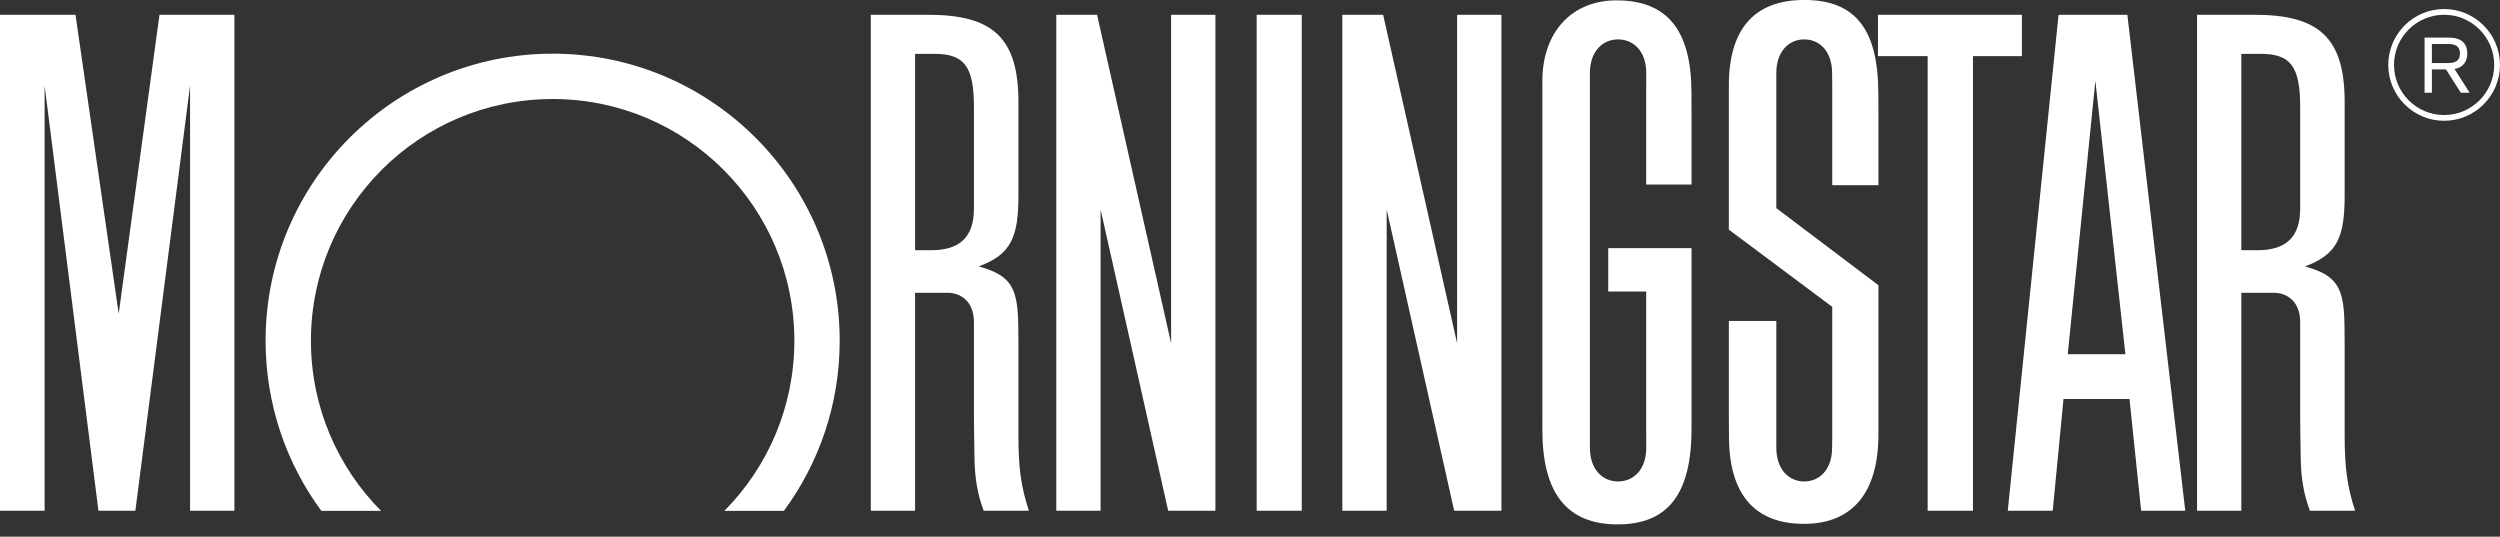
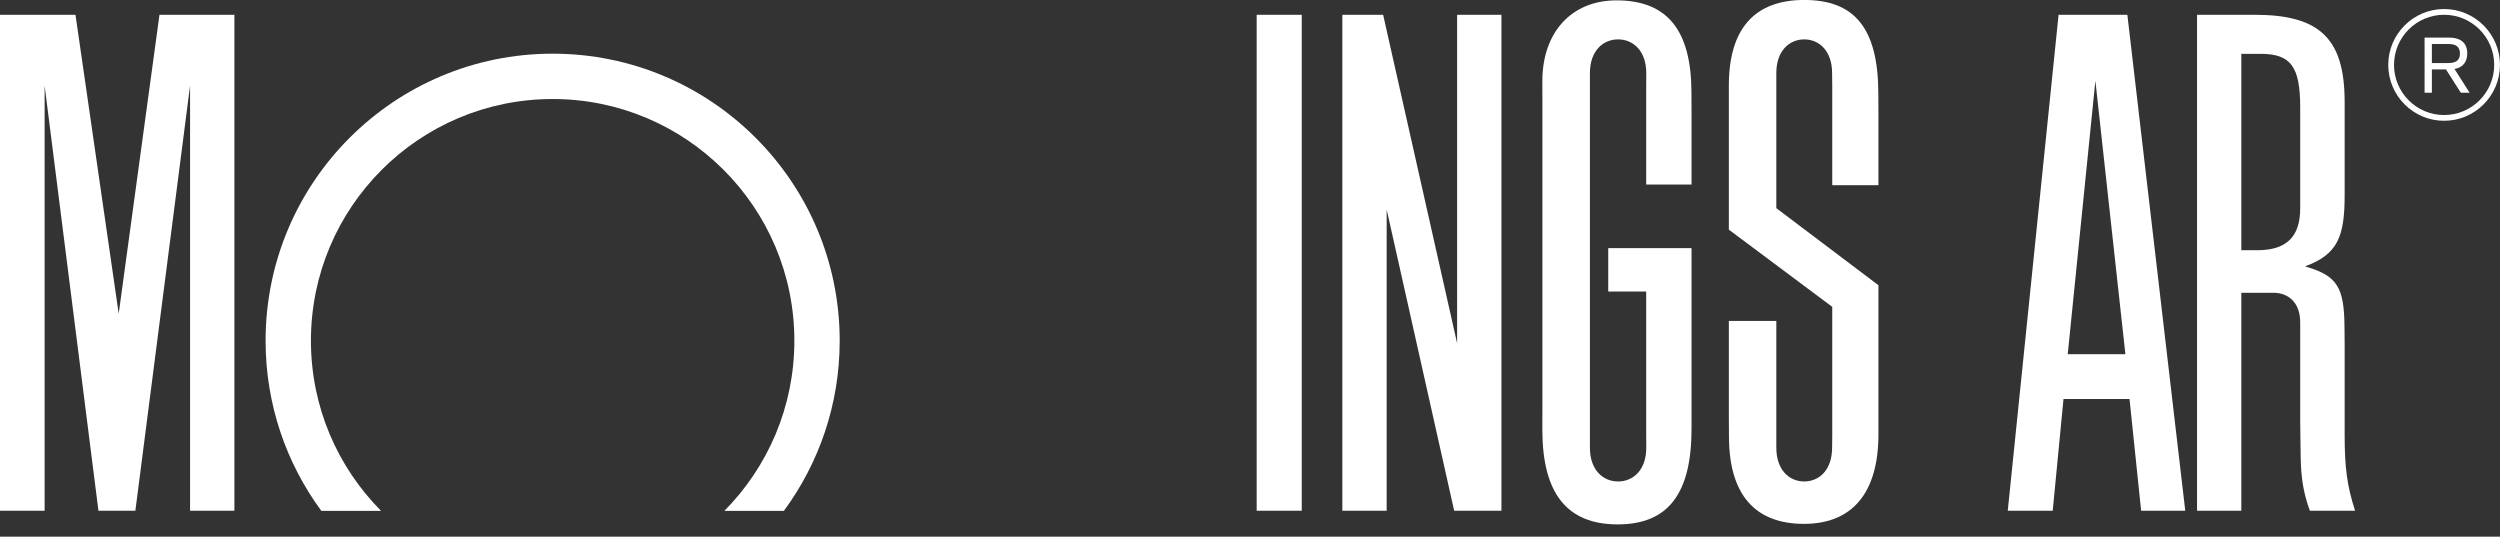
<svg xmlns="http://www.w3.org/2000/svg" width="191" height="41" viewBox="0 0 191 41" fill="none">
  <rect x="0" y="0" width="191" height="41" fill="#333333" stroke="none" />
  <g clip-path="url(#clip0_644_1415)">
    <path d="M96.01 39.02H99.454V1.13H96.01V39.02Z" fill="white" />
-     <path d="M143.477 1.13H154.475V4.288H150.735V39.02H147.273V4.288H143.477V1.13Z" fill="white" />
-     <path d="M92.858 1.13V39.02H89.249L84.086 16.005V39.02H80.701V1.13H83.816L89.472 26.223V1.13H92.858Z" fill="white" />
    <path d="M17.907 1.13V39.02H14.521V6.541L10.342 39.02H7.521L3.409 6.541V39.02H0V1.13H5.767L9.069 23.97L12.184 1.13H17.907Z" fill="white" />
    <path d="M59.888 39.03C62.568 35.391 64.152 30.899 64.152 26.03C64.152 13.921 54.333 4.101 42.223 4.101C30.111 4.101 20.291 13.921 20.291 26.03C20.291 30.895 21.873 35.394 24.551 39.03H29.113C25.801 35.691 23.755 31.105 23.755 26.03C23.755 15.833 32.023 7.565 42.223 7.565C52.42 7.565 60.689 15.833 60.689 26.03C60.689 31.098 58.647 35.691 55.342 39.03H59.888Z" fill="white" />
    <path d="M162.38 27.06L160.087 6.171L157.975 27.06H162.38ZM166.954 39.02H163.583L162.695 30.485H157.651L156.828 39.02H153.393L157.275 1.13H162.53L166.954 39.02Z" fill="white" />
    <path d="M125.775 34.204C125.775 35.913 124.773 36.784 123.622 36.784C122.473 36.784 121.469 35.913 121.469 34.204V5.587C121.469 3.881 122.473 3.009 123.622 3.009C124.773 3.009 125.775 3.881 125.775 5.587L125.768 6.955V14.099H129.234V8.591L129.226 7.001C129.202 2.278 127.355 0.028 123.502 0.028C120.069 0.028 117.836 2.462 117.836 6.198L117.839 7.59V31.308L117.836 32.841C117.836 37.694 119.723 40.063 123.586 40.063C127.439 40.063 129.234 37.737 129.234 32.741V18.956H122.869V22.274H125.768V32.947L125.775 34.204Z" fill="white" />
    <path d="M139.984 33.294V23.443L132.084 17.545V6.537C132.084 2.211 134.034 -0.003 137.847 -0.003C141.716 -0.003 143.476 2.194 143.503 7.056L143.512 8.568V14.15H139.984V6.661L139.973 5.587C139.973 3.881 138.979 3.009 137.844 3.009C136.704 3.009 135.711 3.881 135.711 5.587V15.903L143.512 21.791V33.184C143.512 37.64 141.529 40.023 137.823 40.023C134.071 40.023 132.118 37.773 132.094 33.431L132.084 31.931V24.517H135.711V34.203C135.711 35.913 136.704 36.784 137.844 36.784C138.979 36.784 139.973 35.913 139.973 34.203L139.984 33.294Z" fill="white" />
-     <path d="M69.912 4.113V19.117H71.128C73.359 19.117 74.409 18.093 74.409 15.918V8.196C74.409 5.086 73.69 4.113 71.387 4.113H69.912ZM78.604 39.02H75.152C74.679 37.743 74.472 36.547 74.45 34.944L74.422 33.004L74.409 32.024V24.627C74.409 23.074 73.465 22.368 72.374 22.368H69.912V39.02H66.529V1.13H70.942C75.9 1.13 77.808 2.942 77.808 7.791V14.905C77.808 18.092 77.275 19.43 74.781 20.35C74.816 20.361 74.851 20.374 74.886 20.385C77.241 21.073 77.769 21.967 77.795 24.954L77.808 26.33V33.248C77.808 35.767 77.997 37.133 78.604 39.02Z" fill="white" />
    <path d="M171.237 4.113V19.117H172.454C174.687 19.117 175.735 18.093 175.735 15.918V8.196C175.735 5.086 175.016 4.113 172.71 4.113H171.237ZM179.928 39.02H176.476C176.002 37.743 175.796 36.547 175.773 34.944L175.745 33.004L175.735 32.024V24.627C175.735 23.074 174.788 22.368 173.696 22.368H171.237V39.02H167.854V1.13H172.267C177.226 1.13 179.131 2.942 179.131 7.791V14.905C179.131 18.092 178.599 19.43 176.107 20.35C176.14 20.361 176.177 20.374 176.209 20.385C178.562 21.073 179.095 21.967 179.119 24.954L179.131 26.33V33.248C179.131 35.767 179.322 37.133 179.928 39.02Z" fill="white" />
    <path d="M114.71 1.13V39.02H111.099L105.941 16.005V39.02H102.555V1.13H105.671L111.323 26.223V1.13H114.71Z" fill="white" />
    <path d="M182.903 4.958C182.903 2.846 184.618 1.129 186.729 1.129C188.843 1.129 190.557 2.846 190.557 4.958C190.557 7.07 188.843 8.788 186.729 8.788C184.618 8.788 182.903 7.07 182.903 4.958ZM182.463 4.958C182.463 7.312 184.375 9.227 186.729 9.227C189.082 9.227 190.998 7.312 190.998 4.958C190.998 2.605 189.082 0.69 186.729 0.69C184.375 0.69 182.463 2.605 182.463 4.958Z" fill="white" />
    <path d="M185.795 4.817H187.054C187.575 4.817 187.941 4.65 187.941 4.089C187.941 3.532 187.575 3.361 187.054 3.361H185.795V4.817ZM185.238 2.875H187.141C187.804 2.875 188.498 3.129 188.498 4.089C188.498 4.627 188.254 5.147 187.521 5.266L188.681 7.087H188.008L186.872 5.301H185.795V7.087H185.238V2.875Z" fill="white" />
  </g>
  <defs>
    <clipPath id="clip0_644_1415">
      <rect width="191" height="40.064" fill="white" />
    </clipPath>
  </defs>
</svg>